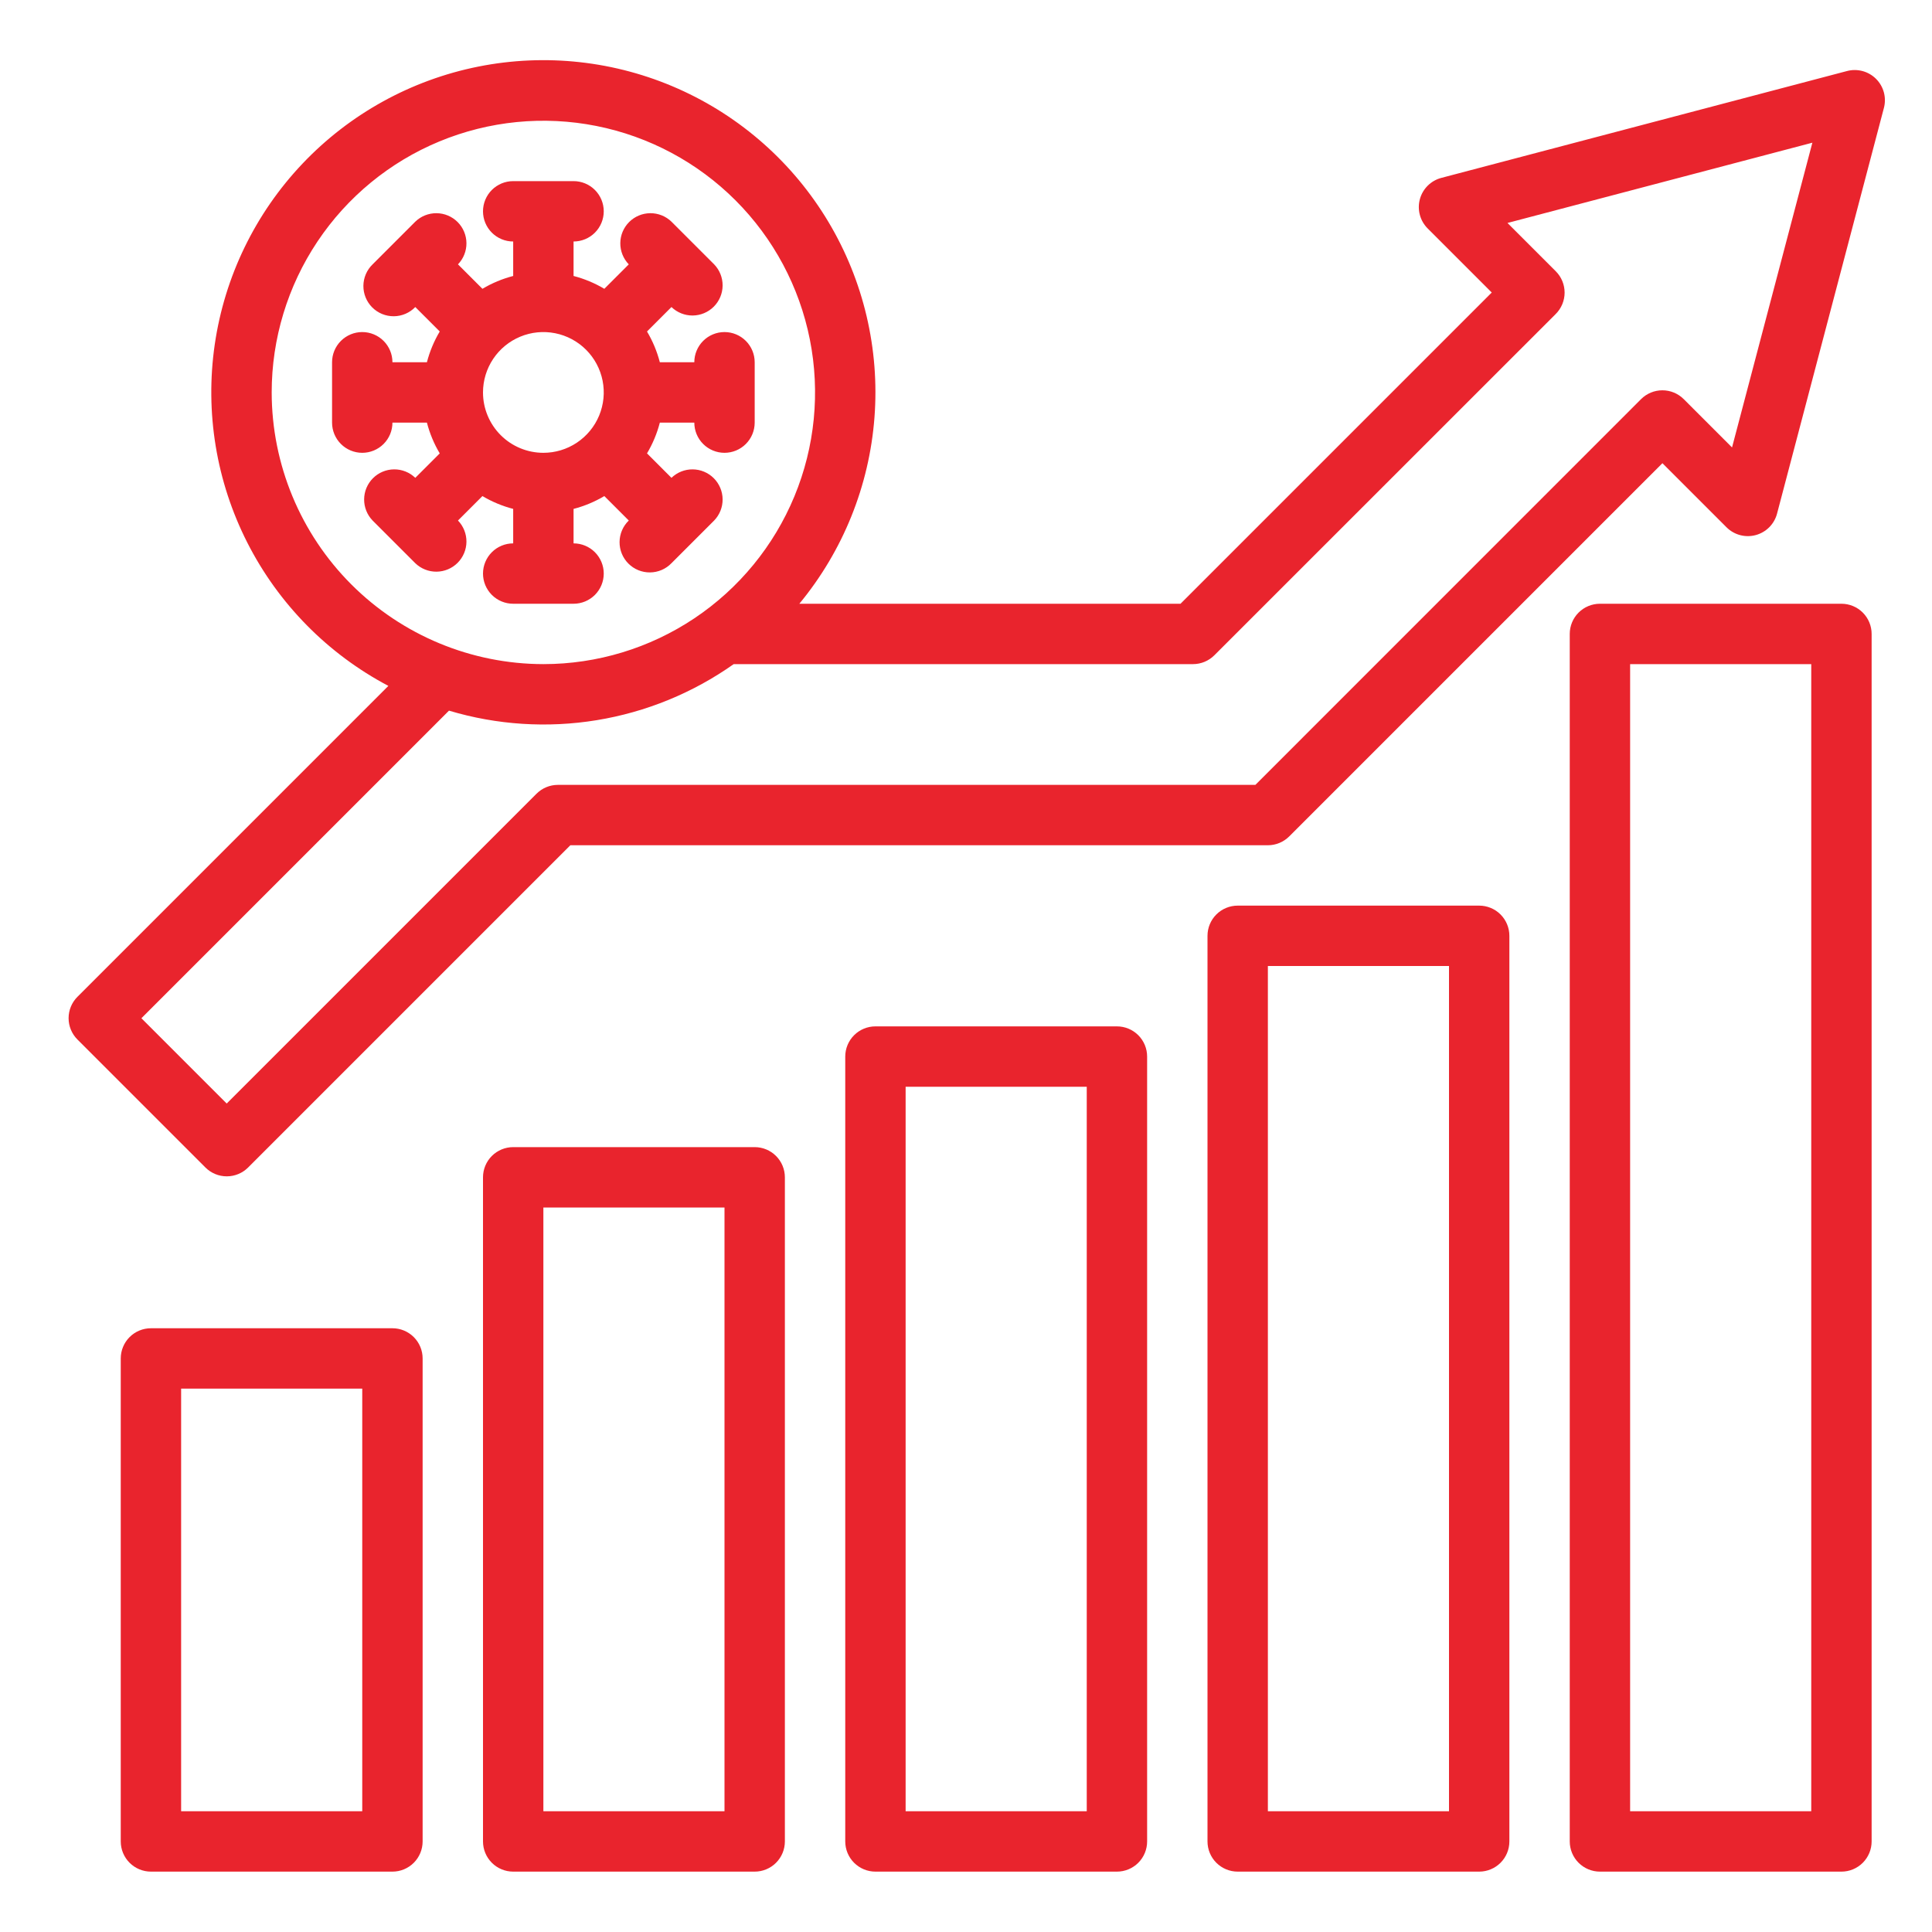
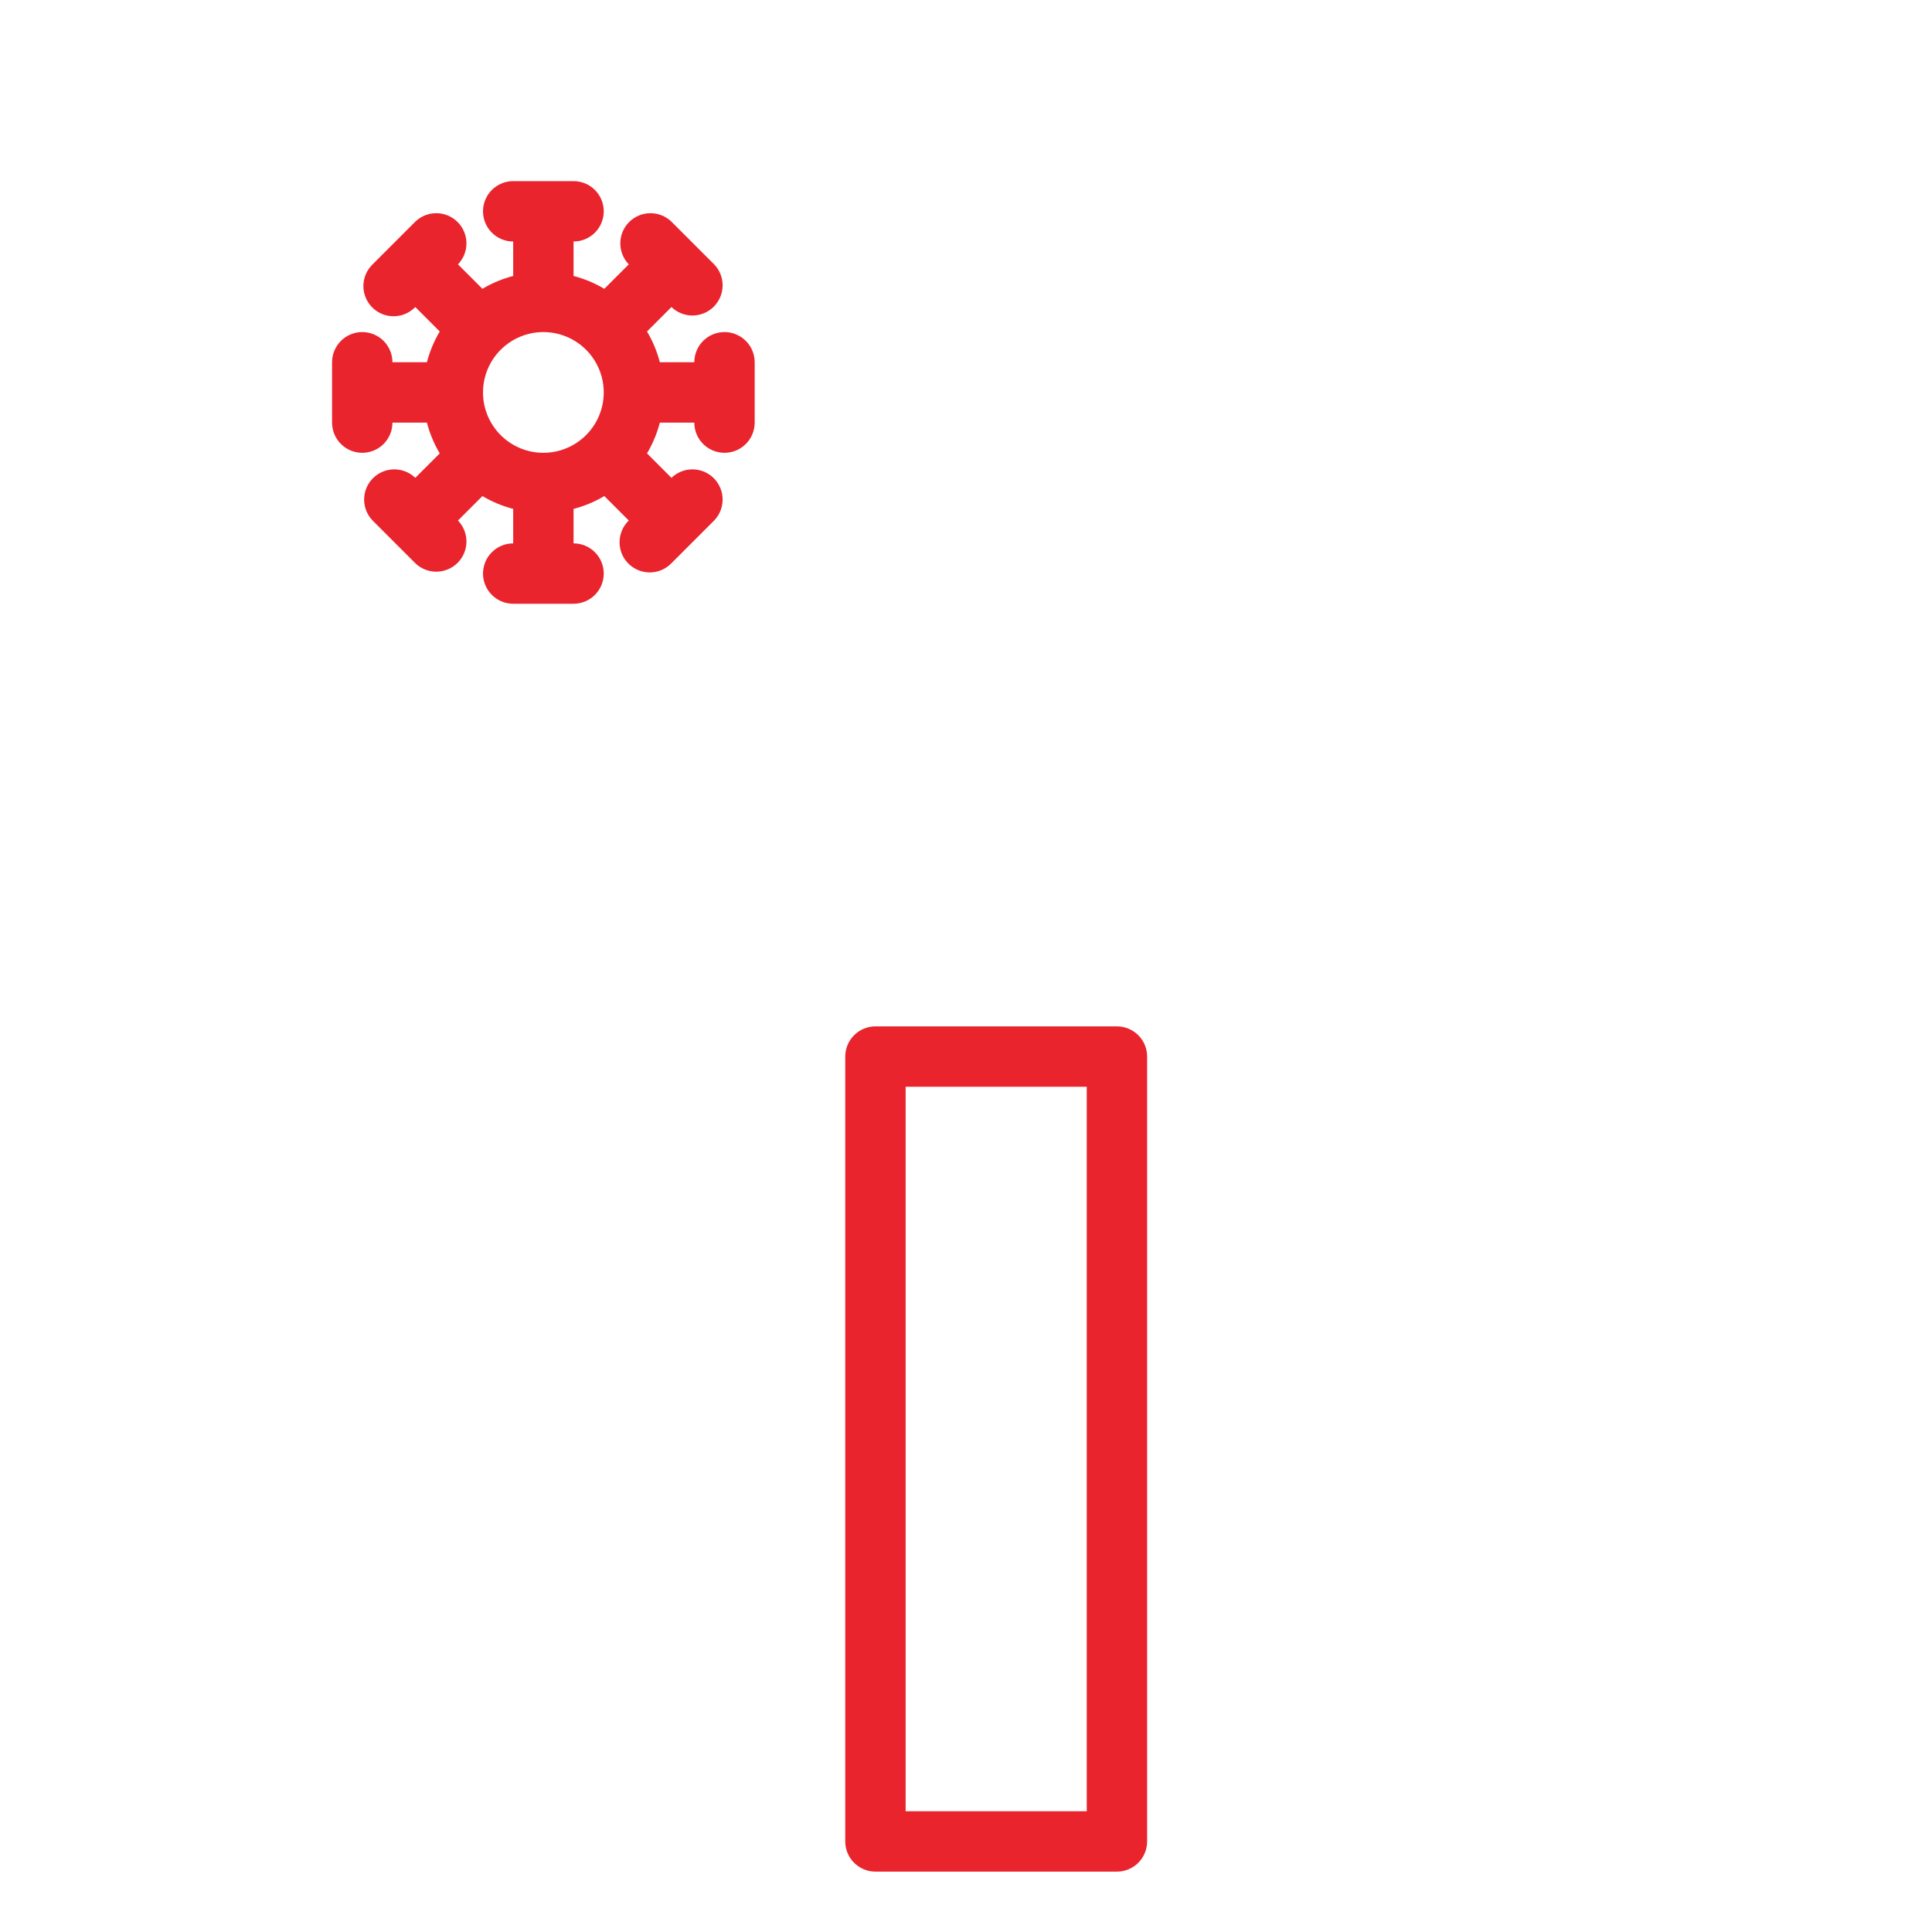
<svg xmlns="http://www.w3.org/2000/svg" width="512" height="512" viewBox="0 0 512 512" fill="none">
  <path d="M160 152C160 149.878 159.157 147.843 157.657 146.343C156.157 144.843 154.122 144 152 144V134.864C154.864 134.121 157.609 132.977 160.152 131.464L166.632 137.944C165.868 138.682 165.258 139.565 164.839 140.541C164.42 141.517 164.199 142.567 164.19 143.629C164.181 144.691 164.383 145.744 164.785 146.728C165.188 147.711 165.782 148.604 166.533 149.355C167.284 150.106 168.177 150.7 169.16 151.103C170.144 151.505 171.197 151.707 172.259 151.698C173.321 151.689 174.371 151.468 175.347 151.049C176.323 150.63 177.206 150.02 177.944 149.256L189.256 137.944C190.713 136.435 191.52 134.414 191.501 132.317C191.483 130.219 190.642 128.213 189.159 126.729C187.675 125.246 185.669 124.405 183.571 124.387C181.474 124.368 179.453 125.175 177.944 126.632L171.464 120.152C172.977 117.609 174.121 114.864 174.864 112H184C184 114.122 184.843 116.157 186.343 117.657C187.843 119.157 189.878 120 192 120C194.122 120 196.157 119.157 197.657 117.657C199.157 116.157 200 114.122 200 112V96C200 93.878 199.157 91.843 197.657 90.343C196.157 88.843 194.122 88 192 88C189.878 88 187.843 88.843 186.343 90.343C184.843 91.843 184 93.878 184 96H174.864C174.121 93.136 172.977 90.391 171.464 87.848L177.944 81.368C179.453 82.825 181.474 83.632 183.571 83.613C185.669 83.595 187.675 82.754 189.159 81.27C190.642 79.787 191.483 77.781 191.501 75.683C191.52 73.586 190.713 71.565 189.256 70.056L177.944 58.744C176.435 57.287 174.414 56.48 172.317 56.499C170.219 56.517 168.213 57.358 166.729 58.841C165.246 60.325 164.405 62.331 164.387 64.429C164.368 66.526 165.175 68.547 166.632 70.056L160.152 76.536C157.609 75.023 154.864 73.879 152 73.136V64C154.122 64 156.157 63.157 157.657 61.657C159.157 60.157 160 58.122 160 56C160 53.878 159.157 51.843 157.657 50.343C156.157 48.843 154.122 48 152 48H136C133.878 48 131.843 48.843 130.343 50.343C128.843 51.843 128 53.878 128 56C128 58.122 128.843 60.157 130.343 61.657C131.843 63.157 133.878 64 136 64V73.136C133.136 73.879 130.391 75.023 127.848 76.536L121.368 70.056C122.825 68.547 123.632 66.526 123.613 64.429C123.595 62.331 122.754 60.325 121.271 58.841C119.787 57.358 117.781 56.517 115.683 56.499C113.586 56.48 111.565 57.287 110.056 58.744L98.744 70.056C97.98 70.794 97.371 71.677 96.951 72.653C96.532 73.629 96.311 74.679 96.302 75.741C96.293 76.803 96.495 77.856 96.897 78.84C97.3 79.823 97.894 80.716 98.645 81.467C99.396 82.218 100.289 82.812 101.272 83.215C102.256 83.617 103.309 83.819 104.371 83.81C105.433 83.801 106.483 83.58 107.459 83.161C108.435 82.742 109.318 82.132 110.056 81.368L116.536 87.848C115.023 90.391 113.879 93.136 113.136 96H104C104 93.878 103.157 91.843 101.657 90.343C100.157 88.843 98.122 88 96 88C93.878 88 91.843 88.843 90.343 90.343C88.843 91.843 88 93.878 88 96V112C88 114.122 88.843 116.157 90.343 117.657C91.843 119.157 93.878 120 96 120C98.122 120 100.157 119.157 101.657 117.657C103.157 116.157 104 114.122 104 112H113.136C113.879 114.864 115.023 117.609 116.536 120.152L110.056 126.632C108.547 125.175 106.526 124.368 104.429 124.387C102.331 124.405 100.325 125.246 98.841 126.729C97.358 128.213 96.517 130.219 96.499 132.317C96.48 134.414 97.287 136.435 98.744 137.944L110.056 149.256C111.565 150.713 113.586 151.52 115.683 151.501C117.781 151.483 119.787 150.642 121.271 149.159C122.754 147.675 123.595 145.669 123.613 143.571C123.632 141.474 122.825 139.453 121.368 137.944L127.848 131.464C130.391 132.977 133.136 134.121 136 134.864V144C133.878 144 131.843 144.843 130.343 146.343C128.843 147.843 128 149.878 128 152C128 154.122 128.843 156.157 130.343 157.657C131.843 159.157 133.878 160 136 160H152C154.122 160 156.157 159.157 157.657 157.657C159.157 156.157 160 154.122 160 152ZM128 104C128 100.835 128.938 97.742 130.696 95.111C132.455 92.48 134.953 90.429 137.877 89.218C140.801 88.007 144.018 87.69 147.121 88.307C150.225 88.925 153.076 90.449 155.314 92.686C157.551 94.924 159.075 97.775 159.693 100.879C160.31 103.982 159.993 107.199 158.782 110.123C157.571 113.047 155.52 115.545 152.889 117.304C150.258 119.062 147.165 120 144 120C139.757 120 135.687 118.314 132.686 115.314C129.686 112.313 128 108.243 128 104Z" fill="#E9242D" />
-   <path d="M497.176 20.904C496.187 19.915 494.956 19.202 493.606 18.837C492.255 18.472 490.833 18.468 489.48 18.824L381.96 47.144C380.6 47.503 379.358 48.214 378.36 49.206C377.363 50.198 376.644 51.436 376.278 52.794C375.911 54.152 375.909 55.583 376.272 56.942C376.634 58.302 377.349 59.541 378.344 60.536L395.328 77.52L312.848 160H211.832C223.409 145.991 230.364 128.741 231.743 110.62C233.122 92.499 228.856 74.395 219.533 58.795C210.209 43.196 196.284 30.866 179.671 23.498C163.057 16.131 144.571 14.088 126.749 17.65C108.928 21.212 92.647 30.204 80.142 43.391C67.637 56.578 59.521 73.314 56.91 91.298C54.298 109.283 57.319 127.636 65.558 143.835C73.796 160.034 86.848 173.285 102.92 181.768L20.52 264.168C19.02 265.668 18.178 267.703 18.178 269.824C18.178 271.945 19.02 273.98 20.52 275.48L54.44 309.4C55.94 310.9 57.975 311.742 60.096 311.742C62.217 311.742 64.252 310.9 65.752 309.4L151.152 224H336C338.122 224 340.156 223.156 341.656 221.656L440.56 122.752L457.544 139.736C458.539 140.731 459.778 141.446 461.138 141.808C462.497 142.171 463.928 142.169 465.286 141.802C466.644 141.436 467.882 140.717 468.874 139.72C469.866 138.722 470.577 137.48 470.936 136.12L499.256 28.6C499.612 27.247 499.608 25.825 499.243 24.474C498.878 23.124 498.165 21.893 497.176 20.904ZM72 104C72 89.76 76.223 75.839 84.134 63.999C92.046 52.159 103.291 42.93 116.447 37.481C129.603 32.031 144.08 30.605 158.047 33.383C172.013 36.162 184.842 43.019 194.912 53.088C204.981 63.158 211.838 75.987 214.617 89.954C217.395 103.92 215.969 118.397 210.519 131.553C205.07 144.71 195.841 155.954 184.001 163.866C172.161 171.777 158.24 176 144 176C124.912 175.977 106.612 168.384 93.114 154.886C79.617 141.388 72.023 123.088 72 104ZM459.008 118.576L446.208 105.776C444.708 104.276 442.673 103.434 440.552 103.434C438.431 103.434 436.396 104.276 434.896 105.776L332.688 208H147.84C145.718 208 143.684 208.844 142.184 210.344L60.08 292.448L37.472 269.84L118.984 188.328C131.673 192.128 145.06 192.993 158.132 190.857C171.205 188.721 183.62 183.641 194.44 176H316.16C318.282 176 320.316 175.156 321.816 173.656L412.296 83.2C413.796 81.7 414.638 79.665 414.638 77.544C414.638 75.423 413.796 73.388 412.296 71.888L399.496 59.088L480.296 37.816L459.008 118.576Z" fill="#E9242D" />
-   <path d="M488 496H424C421.878 496 419.843 495.157 418.343 493.657C416.843 492.157 416 490.122 416 488V168C416 165.878 416.843 163.843 418.343 162.343C419.843 160.843 421.878 160 424 160H488C490.122 160 492.157 160.843 493.657 162.343C495.157 163.843 496 165.878 496 168V488C496 490.122 495.157 492.157 493.657 493.657C492.157 495.157 490.122 496 488 496ZM432 480H480V176H432V480Z" fill="#E9242D" />
-   <path d="M392 496H328C325.878 496 323.843 495.157 322.343 493.657C320.843 492.157 320 490.122 320 488V248C320 245.878 320.843 243.843 322.343 242.343C323.843 240.843 325.878 240 328 240H392C394.122 240 396.157 240.843 397.657 242.343C399.157 243.843 400 245.878 400 248V488C400 490.122 399.157 492.157 397.657 493.657C396.157 495.157 394.122 496 392 496ZM336 480H384V256H336V480Z" fill="#E9242D" />
  <path d="M296 496H232C229.878 496 227.843 495.157 226.343 493.657C224.843 492.157 224 490.122 224 488V280C224 277.878 224.843 275.843 226.343 274.343C227.843 272.843 229.878 272 232 272H296C298.122 272 300.157 272.843 301.657 274.343C303.157 275.843 304 277.878 304 280V488C304 490.122 303.157 492.157 301.657 493.657C300.157 495.157 298.122 496 296 496ZM240 480H288V288H240V480Z" fill="#E9242D" />
-   <path d="M200 496H136C133.878 496 131.843 495.157 130.343 493.657C128.843 492.157 128 490.122 128 488V312C128 309.878 128.843 307.843 130.343 306.343C131.843 304.843 133.878 304 136 304H200C202.122 304 204.157 304.843 205.657 306.343C207.157 307.843 208 309.878 208 312V488C208 490.122 207.157 492.157 205.657 493.657C204.157 495.157 202.122 496 200 496ZM144 480H192V320H144V480Z" fill="#E9242D" />
-   <path d="M104 496H40C37.878 496 35.843 495.157 34.343 493.657C32.843 492.157 32 490.122 32 488V360C32 357.878 32.843 355.843 34.343 354.343C35.843 352.843 37.878 352 40 352H104C106.122 352 108.157 352.843 109.657 354.343C111.157 355.843 112 357.878 112 360V488C112 490.122 111.157 492.157 109.657 493.657C108.157 495.157 106.122 496 104 496ZM48 480H96V368H48V480Z" fill="#E9242D" />
</svg>